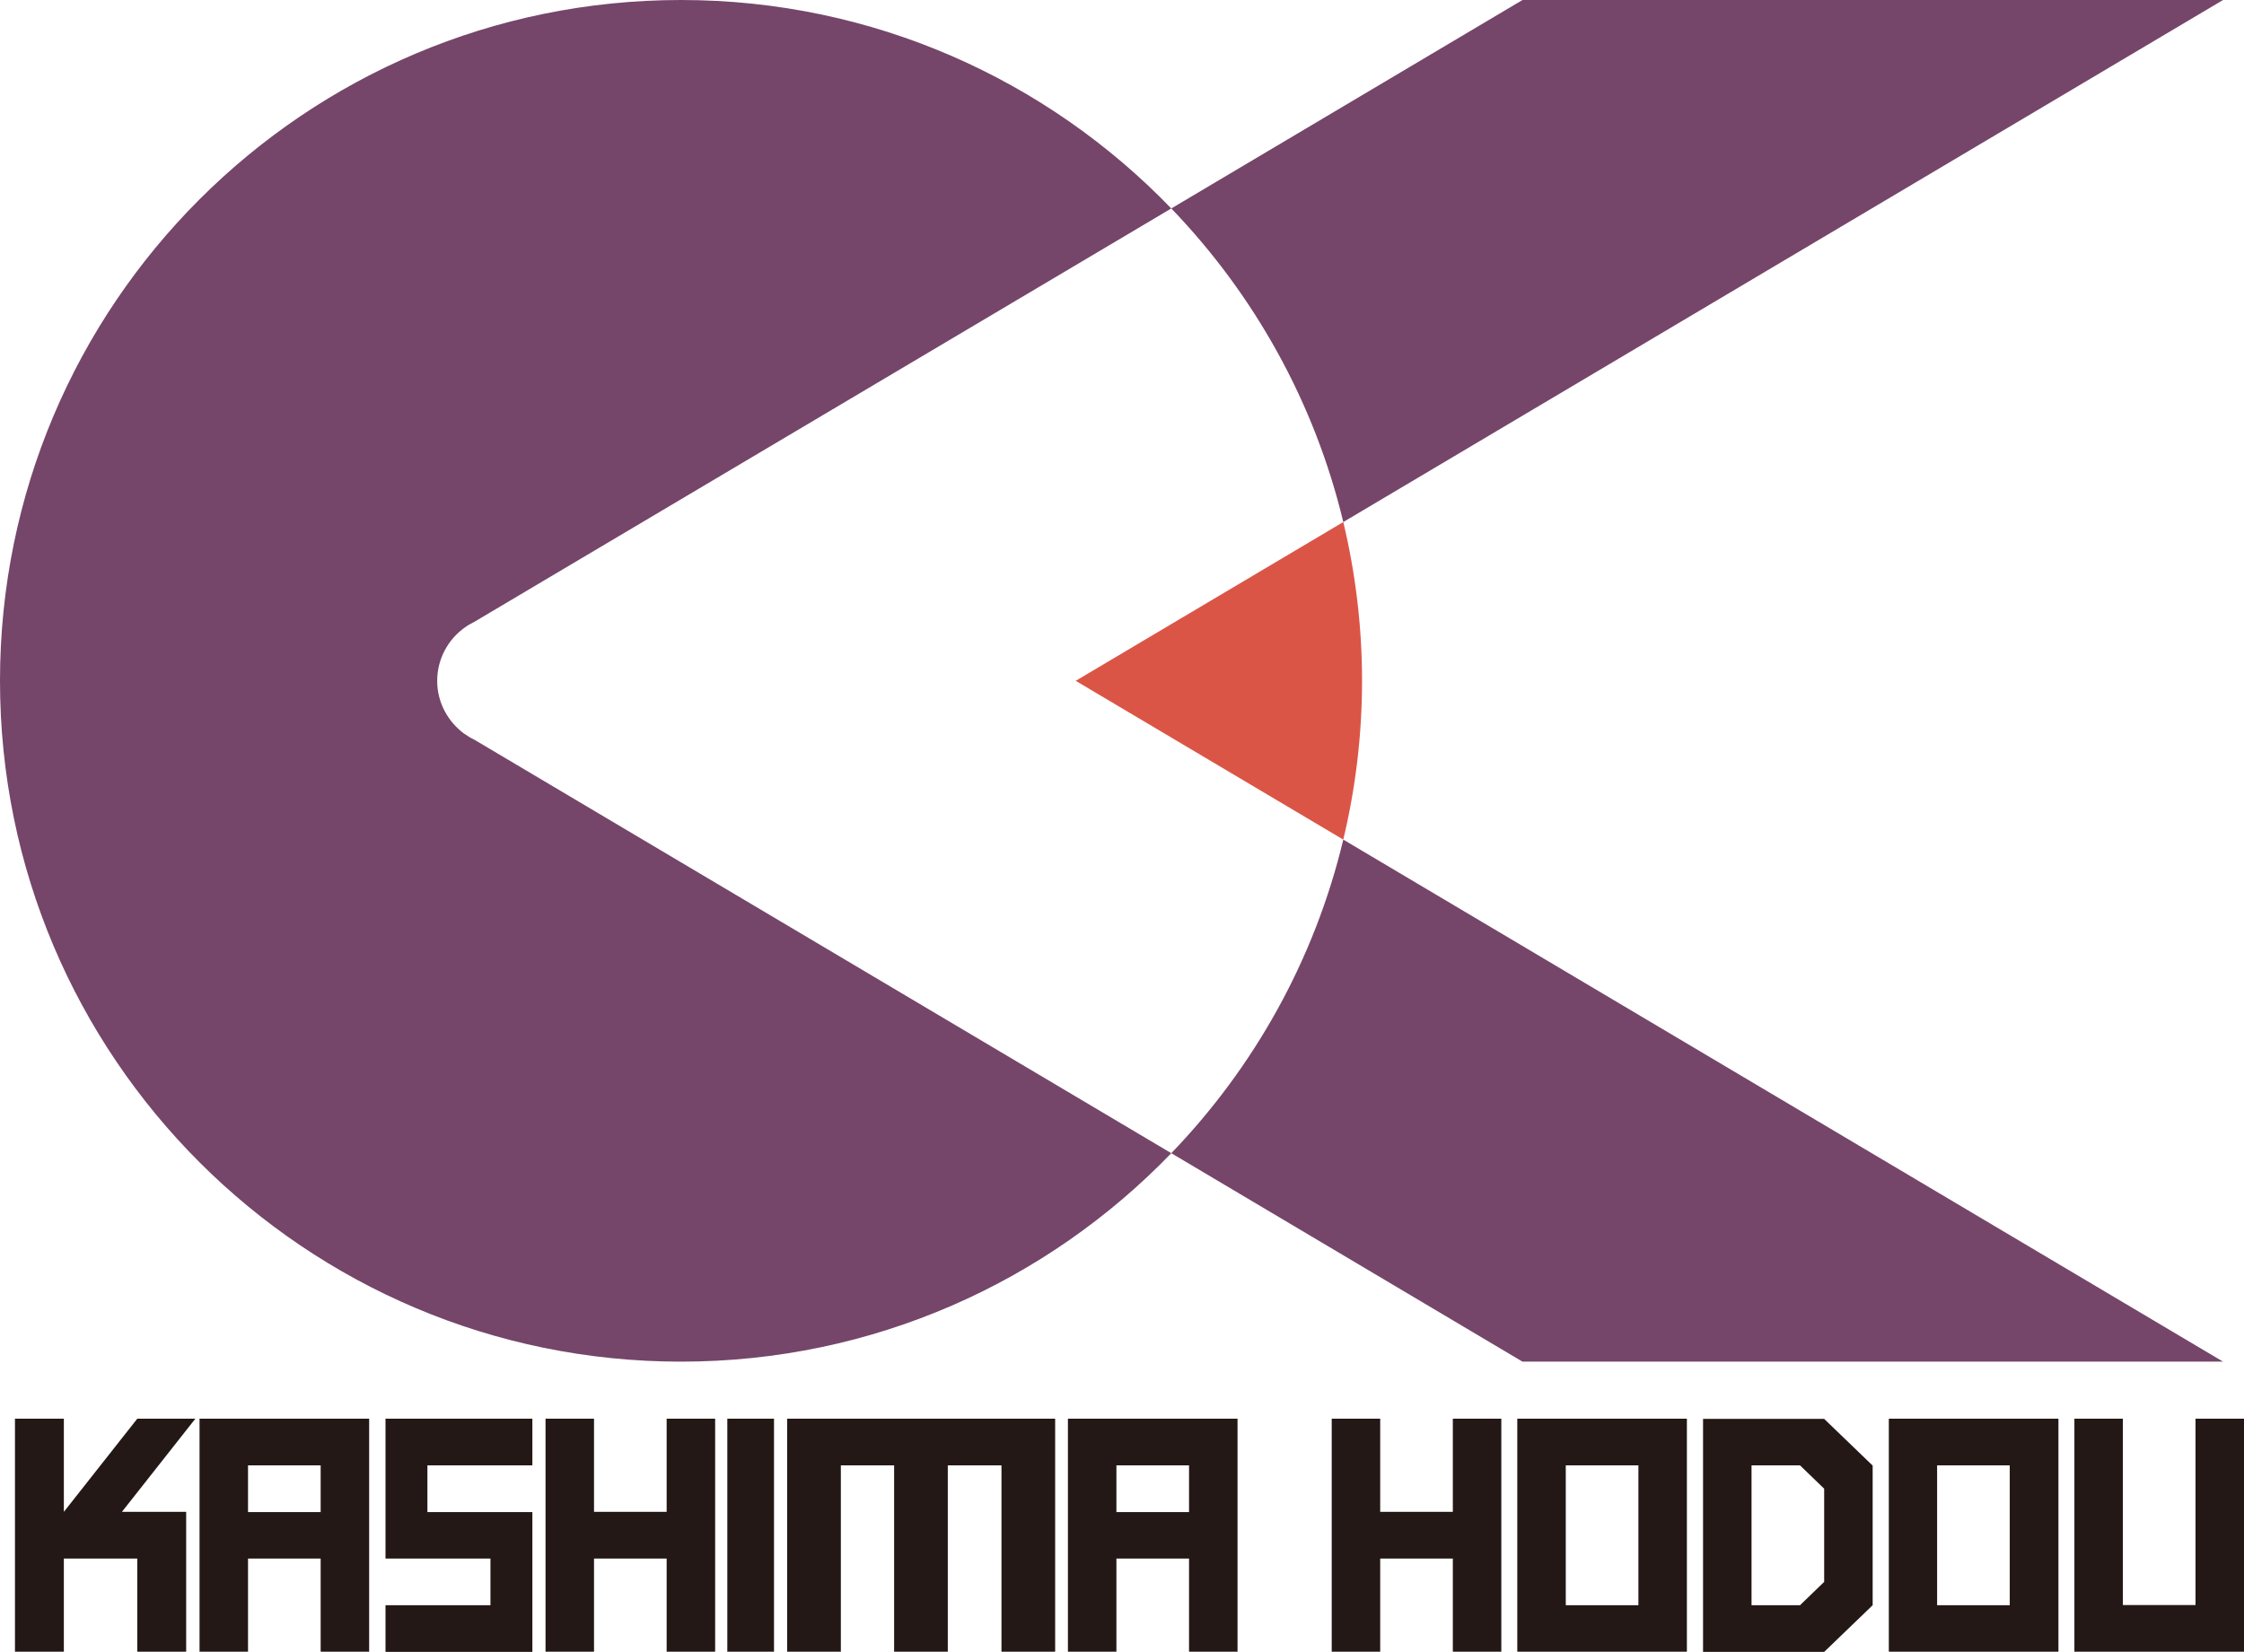
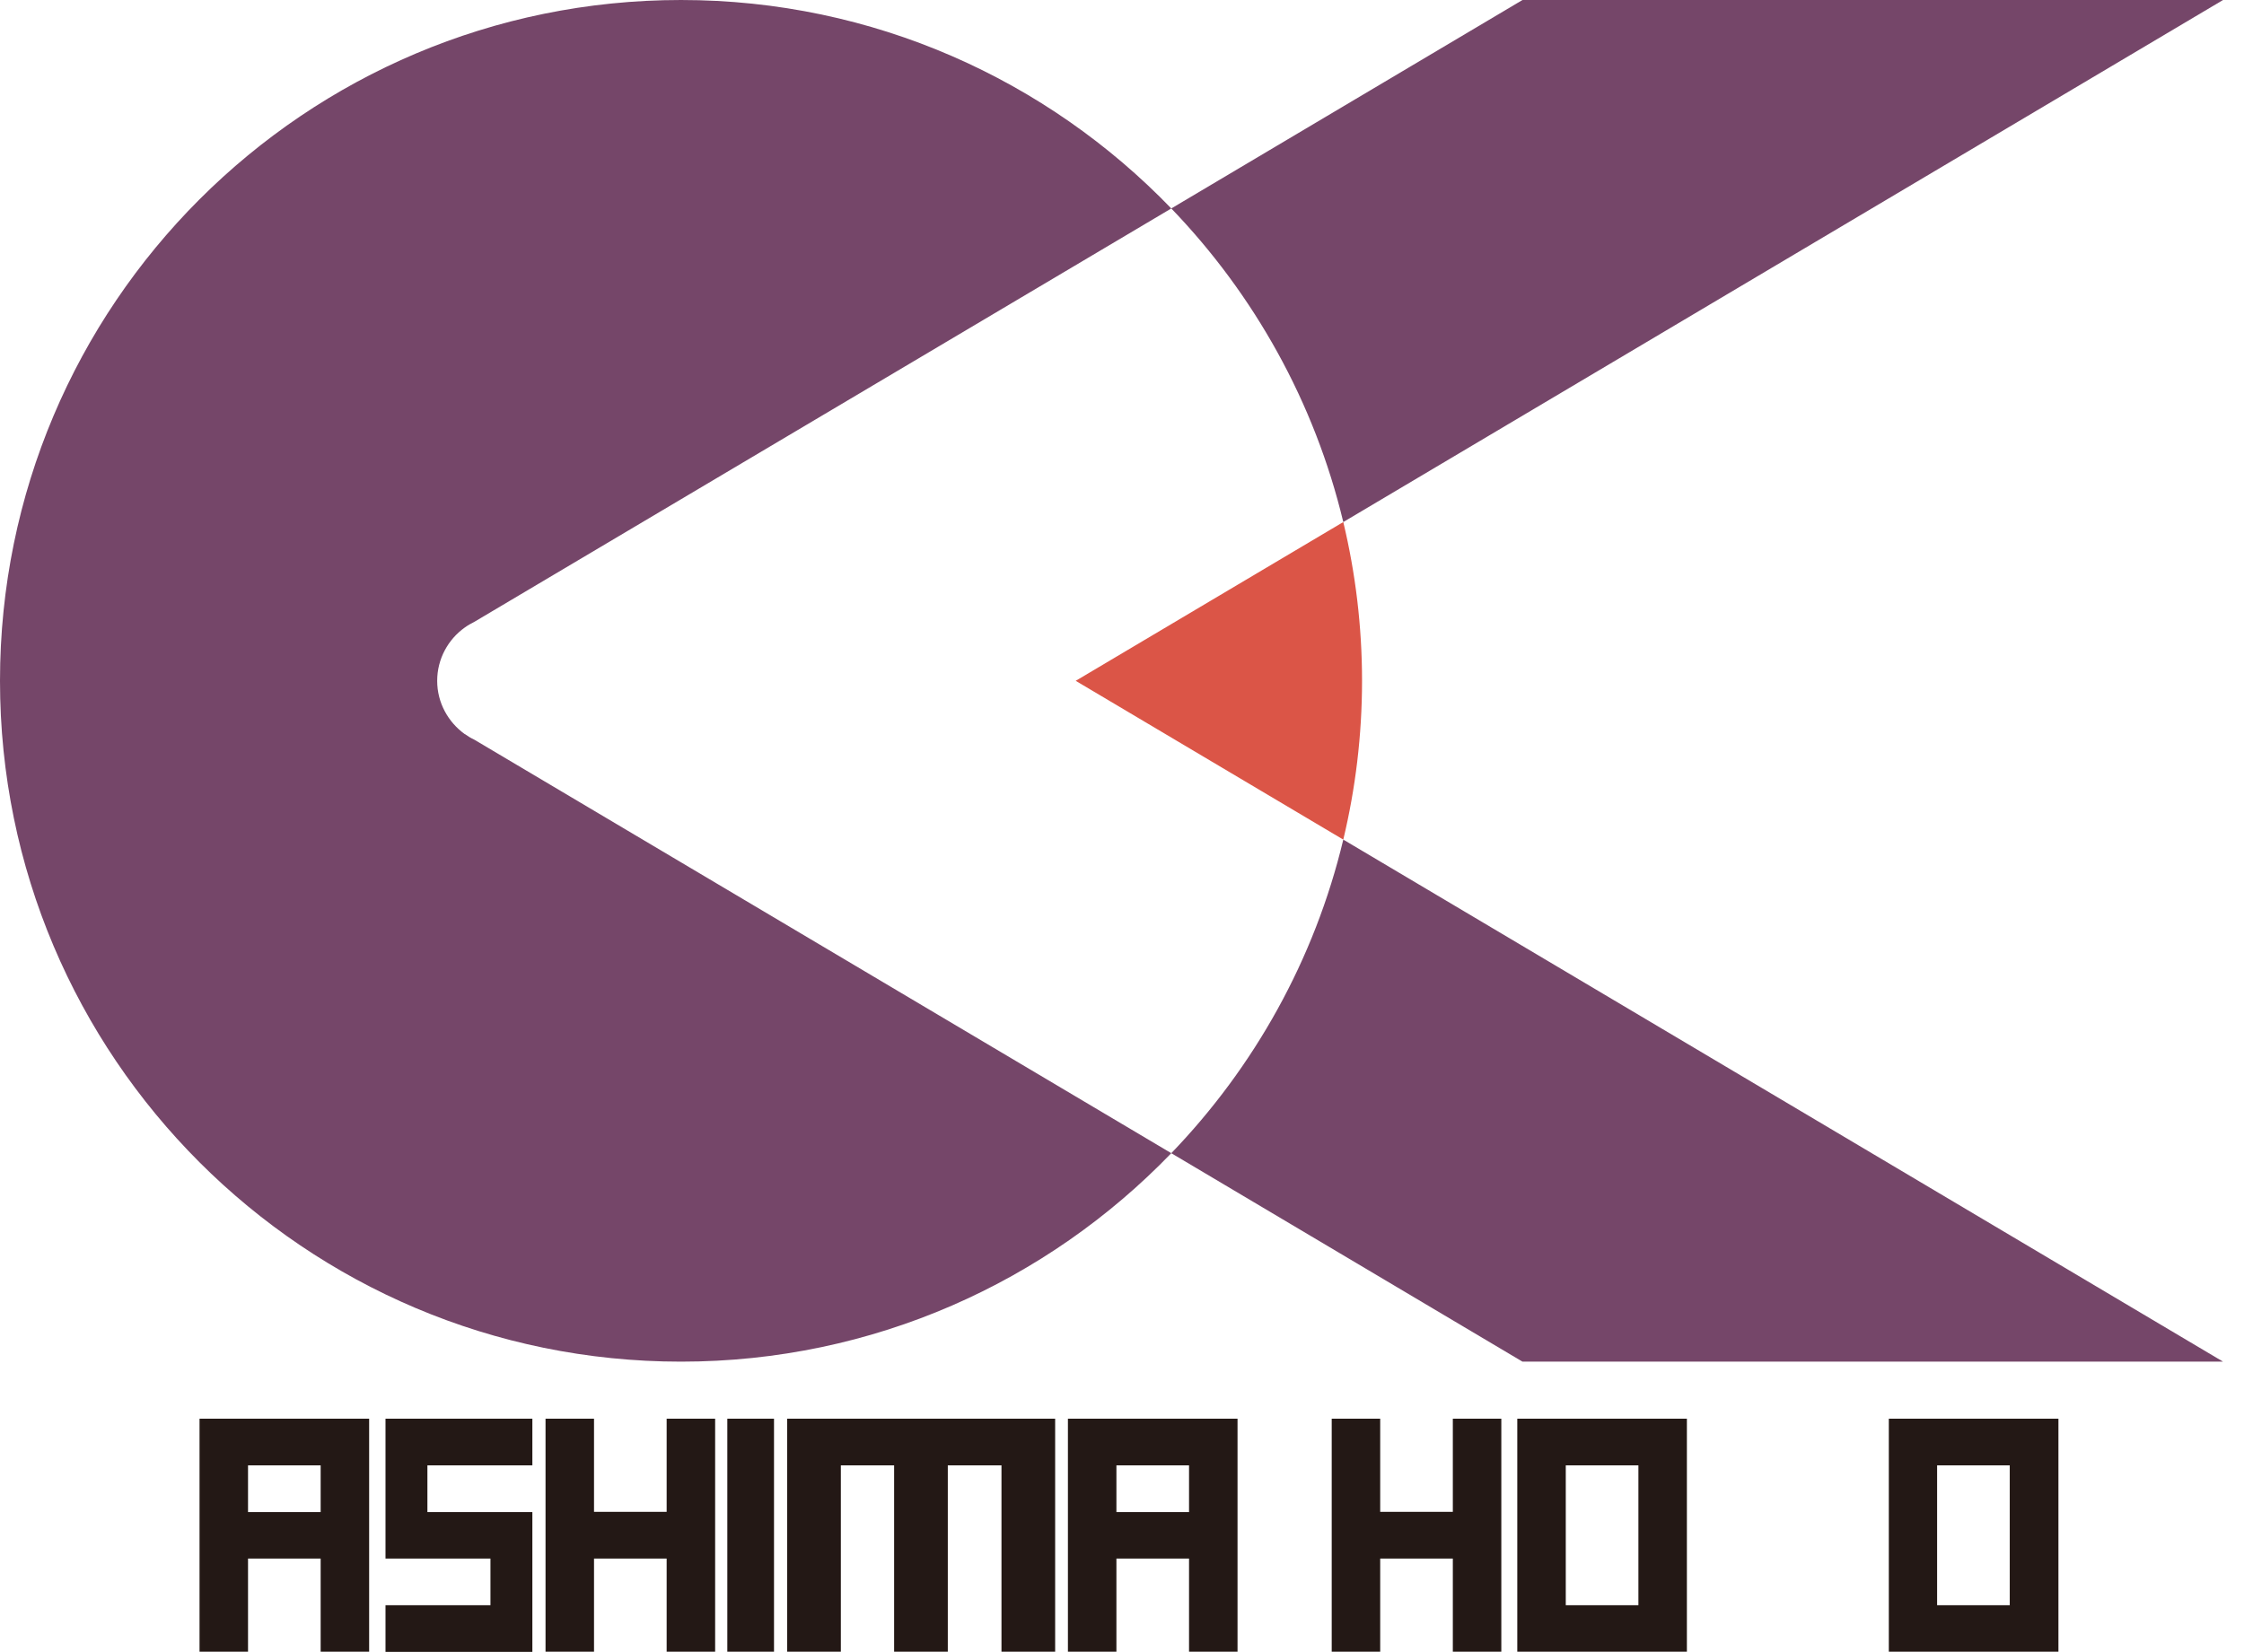
<svg xmlns="http://www.w3.org/2000/svg" id="_レイヤー_2" data-name="レイヤー 2" viewBox="0 0 112.46 82.81">
  <defs>
    <style>
      .cls-1 {
        fill: #db5547;
      }

      .cls-1, .cls-2, .cls-3 {
        stroke-width: 0px;
      }

      .cls-2 {
        fill: #231815;
      }

      .cls-3 {
        fill: #754669;
      }
    </style>
  </defs>
  <g id="_レイヤー_1-2" data-name="レイヤー 1">
    <g>
      <g>
        <path class="cls-3" d="M23.29,36.8c-.83-.6-1.38-1.57-1.38-2.67s.55-2.08,1.38-2.67c.15-.11.31-.2.47-.28L58.7,10.45C52.49,4.01,43.78,0,34.13,0,15.28,0,0,15.28,0,34.13s15.28,34.13,34.13,34.13c9.65,0,18.36-4.01,24.57-10.45l-34.93-20.73c-.17-.08-.32-.17-.47-.28Z" />
        <path class="cls-1" d="M67.32,42.09c.61-2.55.94-5.22.94-7.96s-.33-5.41-.94-7.96l-13.41,7.96,13.41,7.96Z" />
        <path class="cls-3" d="M111.41,0h-35.11l-17.6,10.45c4.15,4.31,7.18,9.71,8.62,15.72L111.41,0Z" />
        <path class="cls-3" d="M58.7,57.81l17.6,10.45h35.11l-44.09-26.17c-1.44,6.02-4.47,11.41-8.62,15.72Z" />
      </g>
      <g>
-         <path class="cls-2" d="M6.88,71.12h2.91l-3.68,4.67h3.22v7.01h-2.45v-4.67h-3.68v4.67H.75v-11.68h2.45v4.67l3.68-4.67Z" />
        <path class="cls-2" d="M16.07,78.13h-3.64v4.67h-2.43v-11.68h8.5v11.68h-2.43v-4.67ZM12.43,75.8h3.64v-2.34h-3.64v2.34Z" />
        <path class="cls-2" d="M19.32,71.12h7.36v2.34h-5.26v2.34h5.26v7.01h-7.36v-2.34h5.26v-2.34h-5.26v-7.01Z" />
        <path class="cls-2" d="M33.41,78.13h-3.64v4.67h-2.43v-11.68h2.43v4.67h3.64v-4.67h2.43v11.68h-2.43v-4.67Z" />
        <path class="cls-2" d="M36.45,71.12h2.34v11.68h-2.34v-11.68Z" />
        <path class="cls-2" d="M44.83,73.46h-2.69v9.34h-2.69v-11.68h13.43v11.68h-2.69v-9.34h-2.69v9.34h-2.69v-9.34Z" />
        <path class="cls-2" d="M59.59,78.13h-3.64v4.67h-2.43v-11.68h8.5v11.68h-2.43v-4.67ZM55.95,75.8h3.64v-2.34h-3.64v2.34Z" />
        <path class="cls-2" d="M72.81,78.13h-3.64v4.67h-2.43v-11.68h2.43v4.67h3.64v-4.67h2.43v11.68h-2.43v-4.67Z" />
        <path class="cls-2" d="M76.04,71.12h8.5v11.68h-8.5v-11.68ZM78.47,80.47h3.64v-7.01h-3.64v7.01Z" />
-         <path class="cls-2" d="M93.85,80.47l-2.43,2.34h-6.07v-11.68h6.07l2.43,2.34v7.01ZM91.42,79.3v-4.67l-1.21-1.17h-2.43v7.01h2.43l1.21-1.17Z" />
        <path class="cls-2" d="M94.66,71.12h8.5v11.68h-8.5v-11.68ZM97.08,80.47h3.64v-7.01h-3.64v7.01Z" />
-         <path class="cls-2" d="M103.96,71.12h2.43v9.34h3.64v-9.34h2.43v11.68h-8.5v-11.68Z" />
      </g>
    </g>
  </g>
</svg>